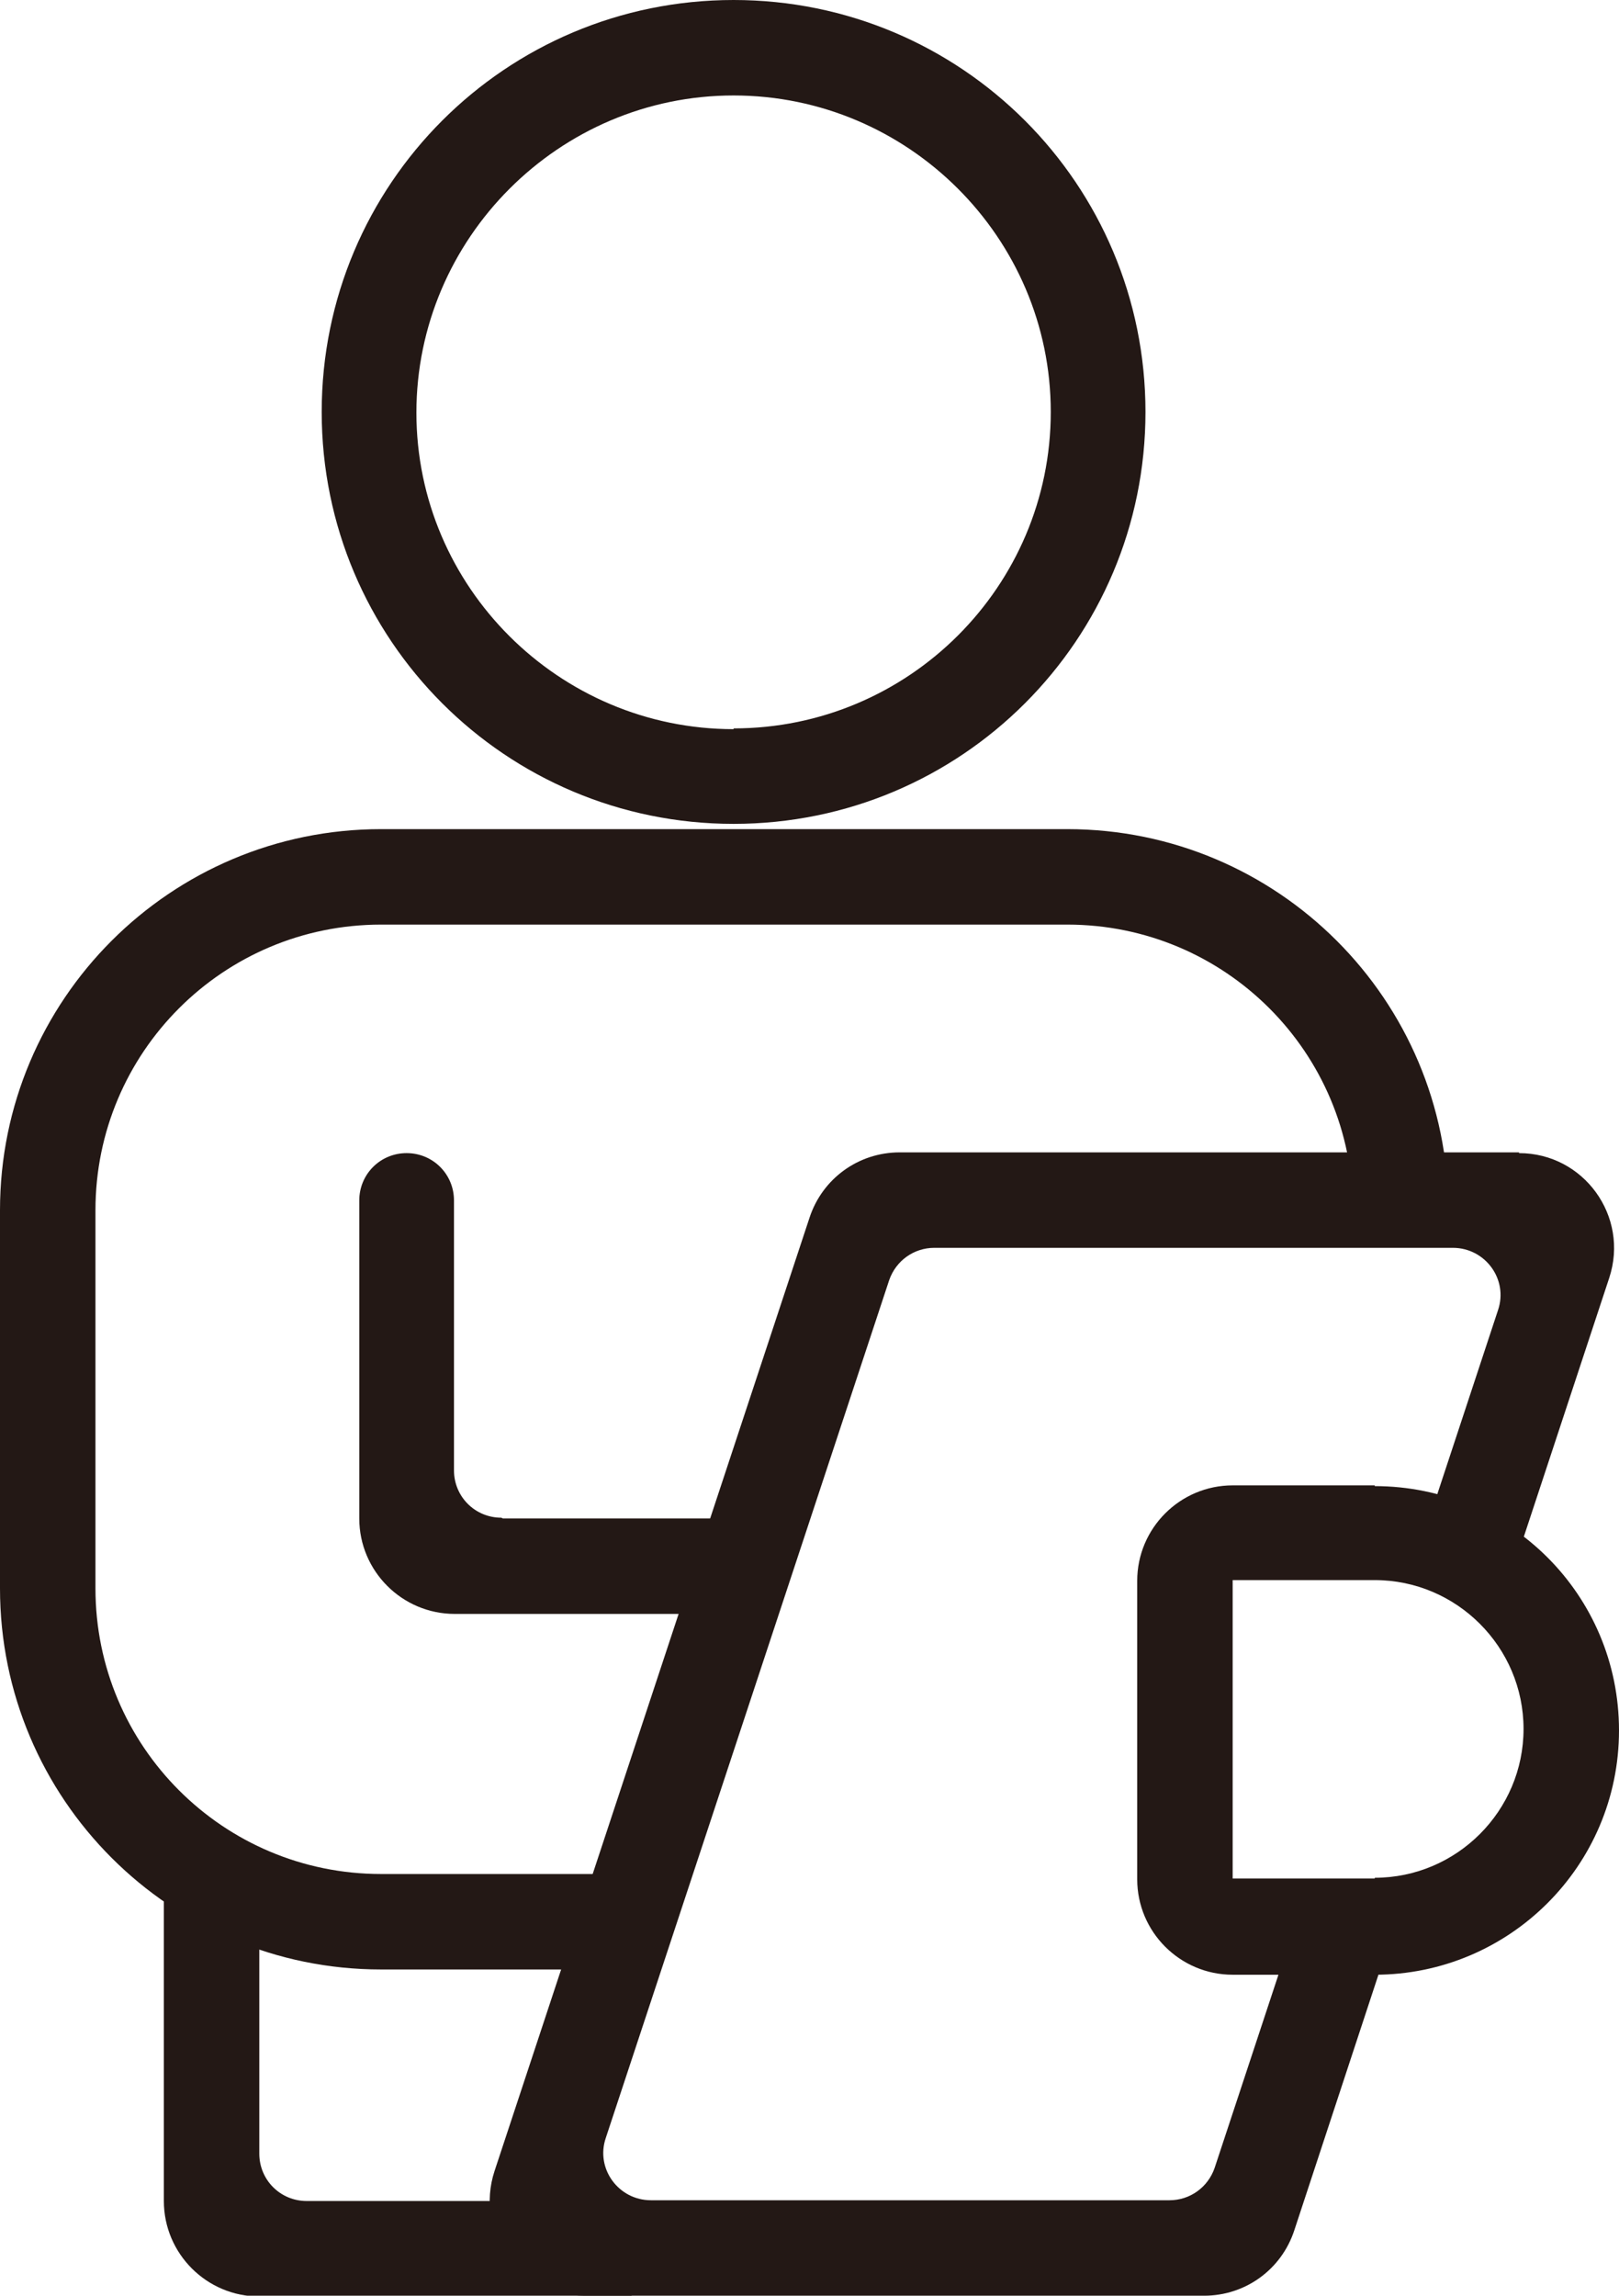
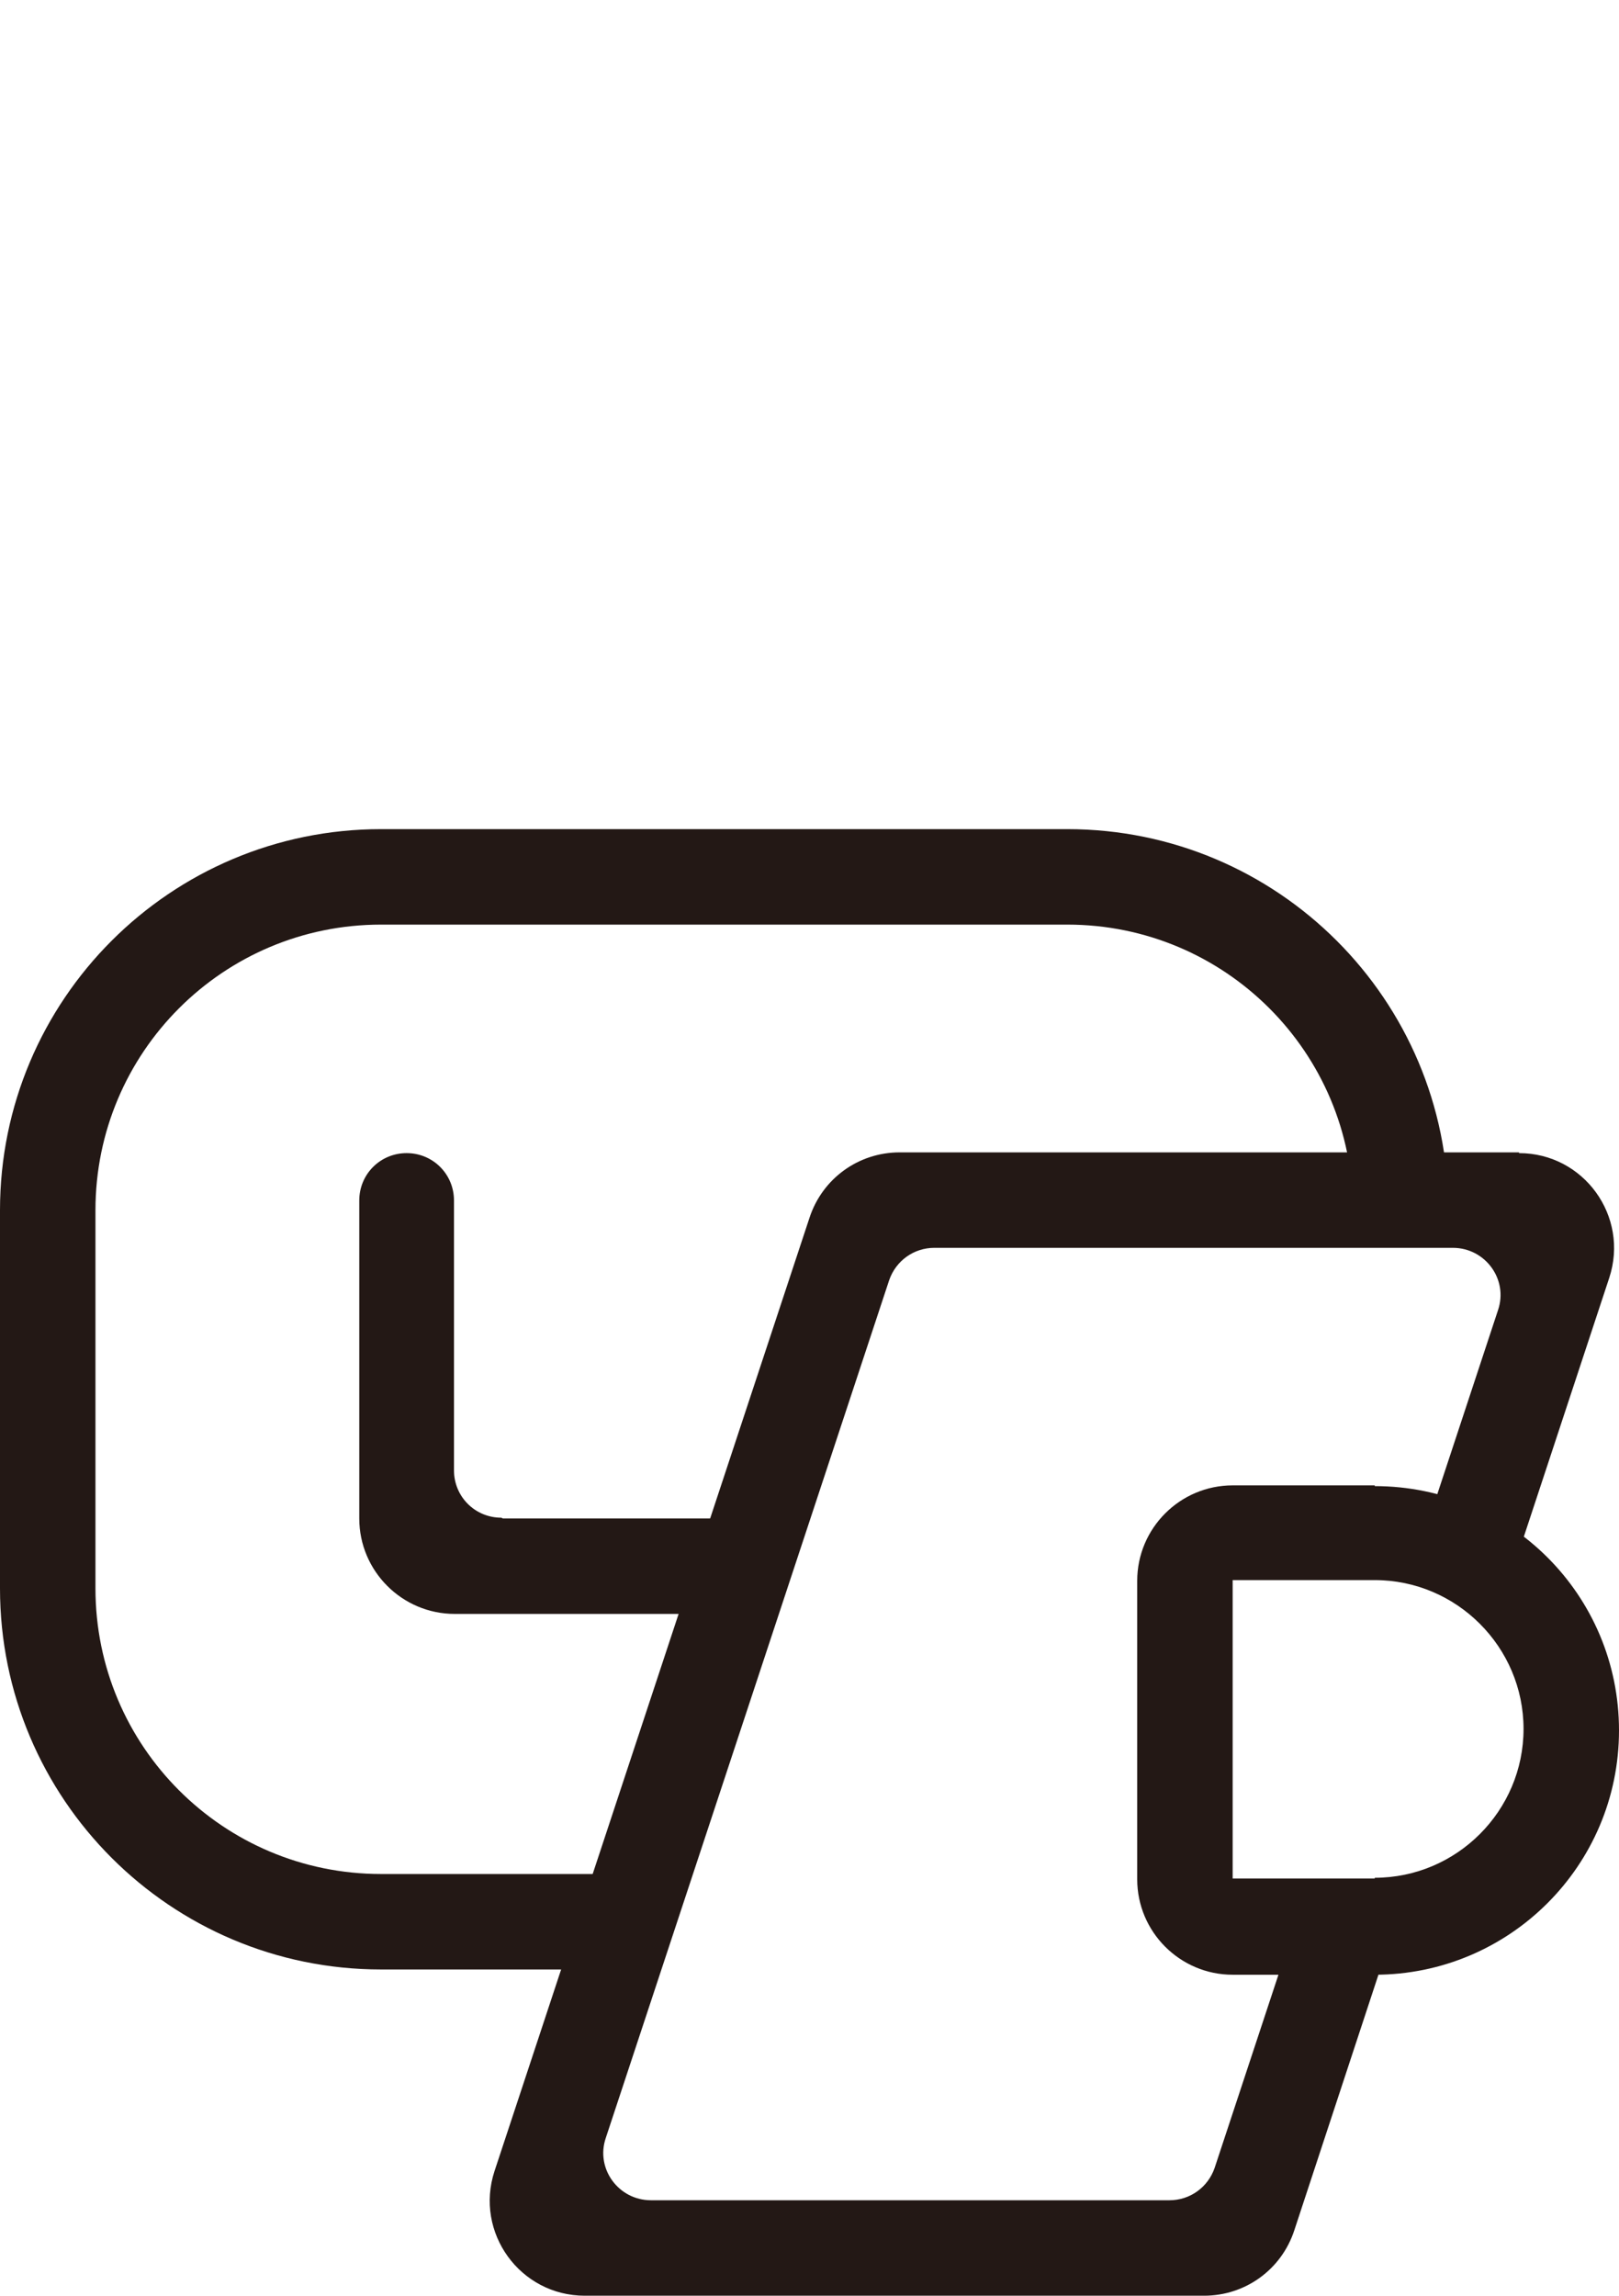
<svg xmlns="http://www.w3.org/2000/svg" id="_レイヤー_2" data-name="レイヤー 2" viewBox="0 0 21.54 30.54">
  <defs>
    <style>
      .cls-1 {
        fill: #231815;
      }
    </style>
  </defs>
  <g id="_レイヤー" data-name="レイヤー">
    <g>
-       <path class="cls-1" d="M9.76,0c-3.03,0-5.48,2.45-5.48,5.48s2.45,5.48,5.48,5.48,5.48-2.45,5.48-5.48S12.79,0,9.76,0ZM9.76,9.7c-2.32,0-4.22-1.89-4.22-4.21S7.44,1.27,9.76,1.27s4.22,1.89,4.22,4.21-1.89,4.21-4.22,4.21Z" />
      <path class="cls-1" d="M18.29,19.76h-1.89c-.7,0-1.27.57-1.27,1.27v3.97c0,.7.57,1.27,1.27,1.27h1.89c1.79,0,3.25-1.45,3.25-3.25h0c0-1.8-1.45-3.25-3.25-3.25ZM18.29,24.99h-1.89v-3.97h1.89c1.09,0,1.98.89,1.98,1.98s-.89,1.98-1.98,1.98Z" />
      <path class="cls-1" d="M20.21,15.33h-8.24c-.55,0-1.03.35-1.2.87l-4.19,12.68c-.27.82.34,1.66,1.2,1.66h8.24c.55,0,1.03-.35,1.2-.87l1.33-4.04-1.29-.12-1.1,3.33c-.09.26-.33.43-.6.43h-6.9c-.43,0-.74-.42-.6-.83l3.77-11.41c.09-.26.33-.43.6-.43h6.9c.43,0,.74.42.6.83l-.99,3,1.14.6,1.33-4.03c.27-.82-.34-1.66-1.2-1.66Z" />
-       <path class="cls-1" d="M7.84,29.28h-3.76c-.35,0-.63-.28-.63-.63v-3.32l-1.27-1.27v5.22c0,.7.57,1.27,1.27,1.27h4.96l-.56-1.27Z" />
      <path class="cls-1" d="M8.42,24.93h-3.35c-2.1,0-3.8-1.7-3.8-3.8v-5.03c0-2.1,1.7-3.8,3.8-3.8h9.13c2.1,0,3.8,1.7,3.8,3.8v.32l1.27.04v-.36c0-2.8-2.27-5.07-5.07-5.07H5.07c-2.8,0-5.07,2.27-5.07,5.07v5.03c0,2.8,2.27,5.07,5.07,5.07h3.15l.2-1.27Z" />
      <path class="cls-1" d="M6.67,20.19c-.35,0-.63-.28-.63-.63v-3.59c0-.35-.28-.63-.63-.63h0c-.35,0-.63.28-.63.63v4.23c0,.7.57,1.27,1.27,1.27h4.12v-1.27h-3.48Z" />
    </g>
  </g>
</svg>